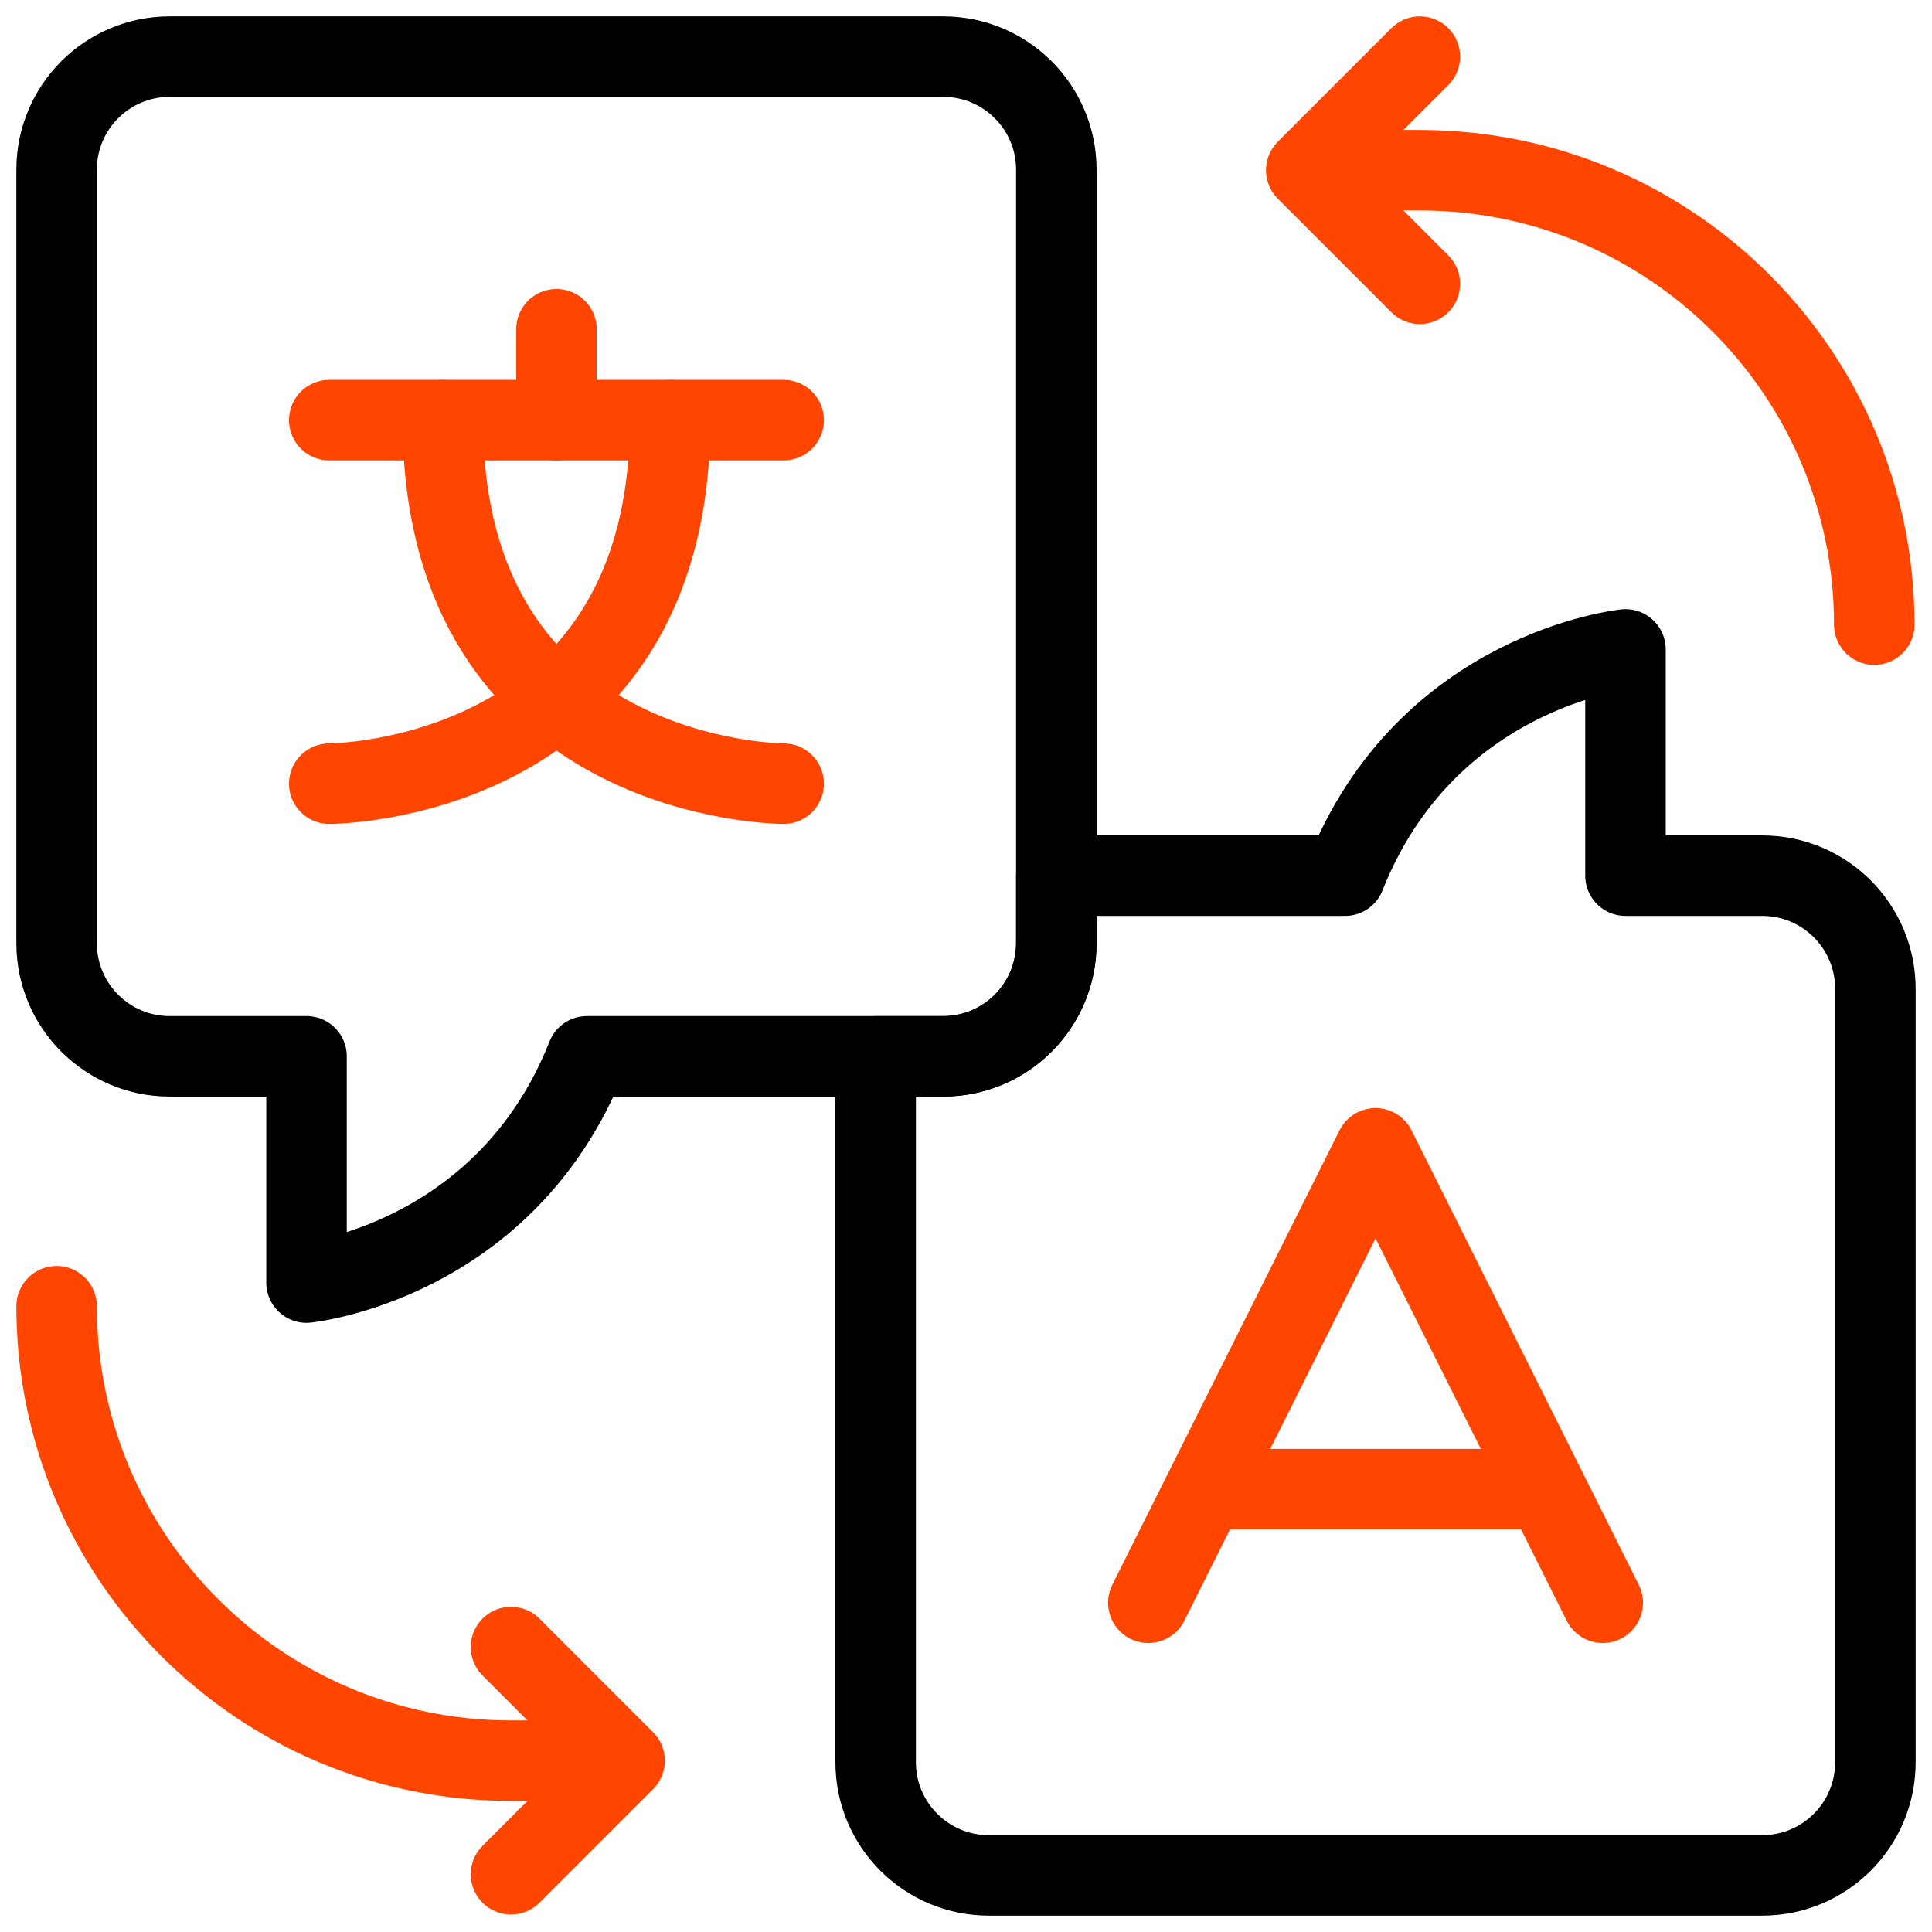
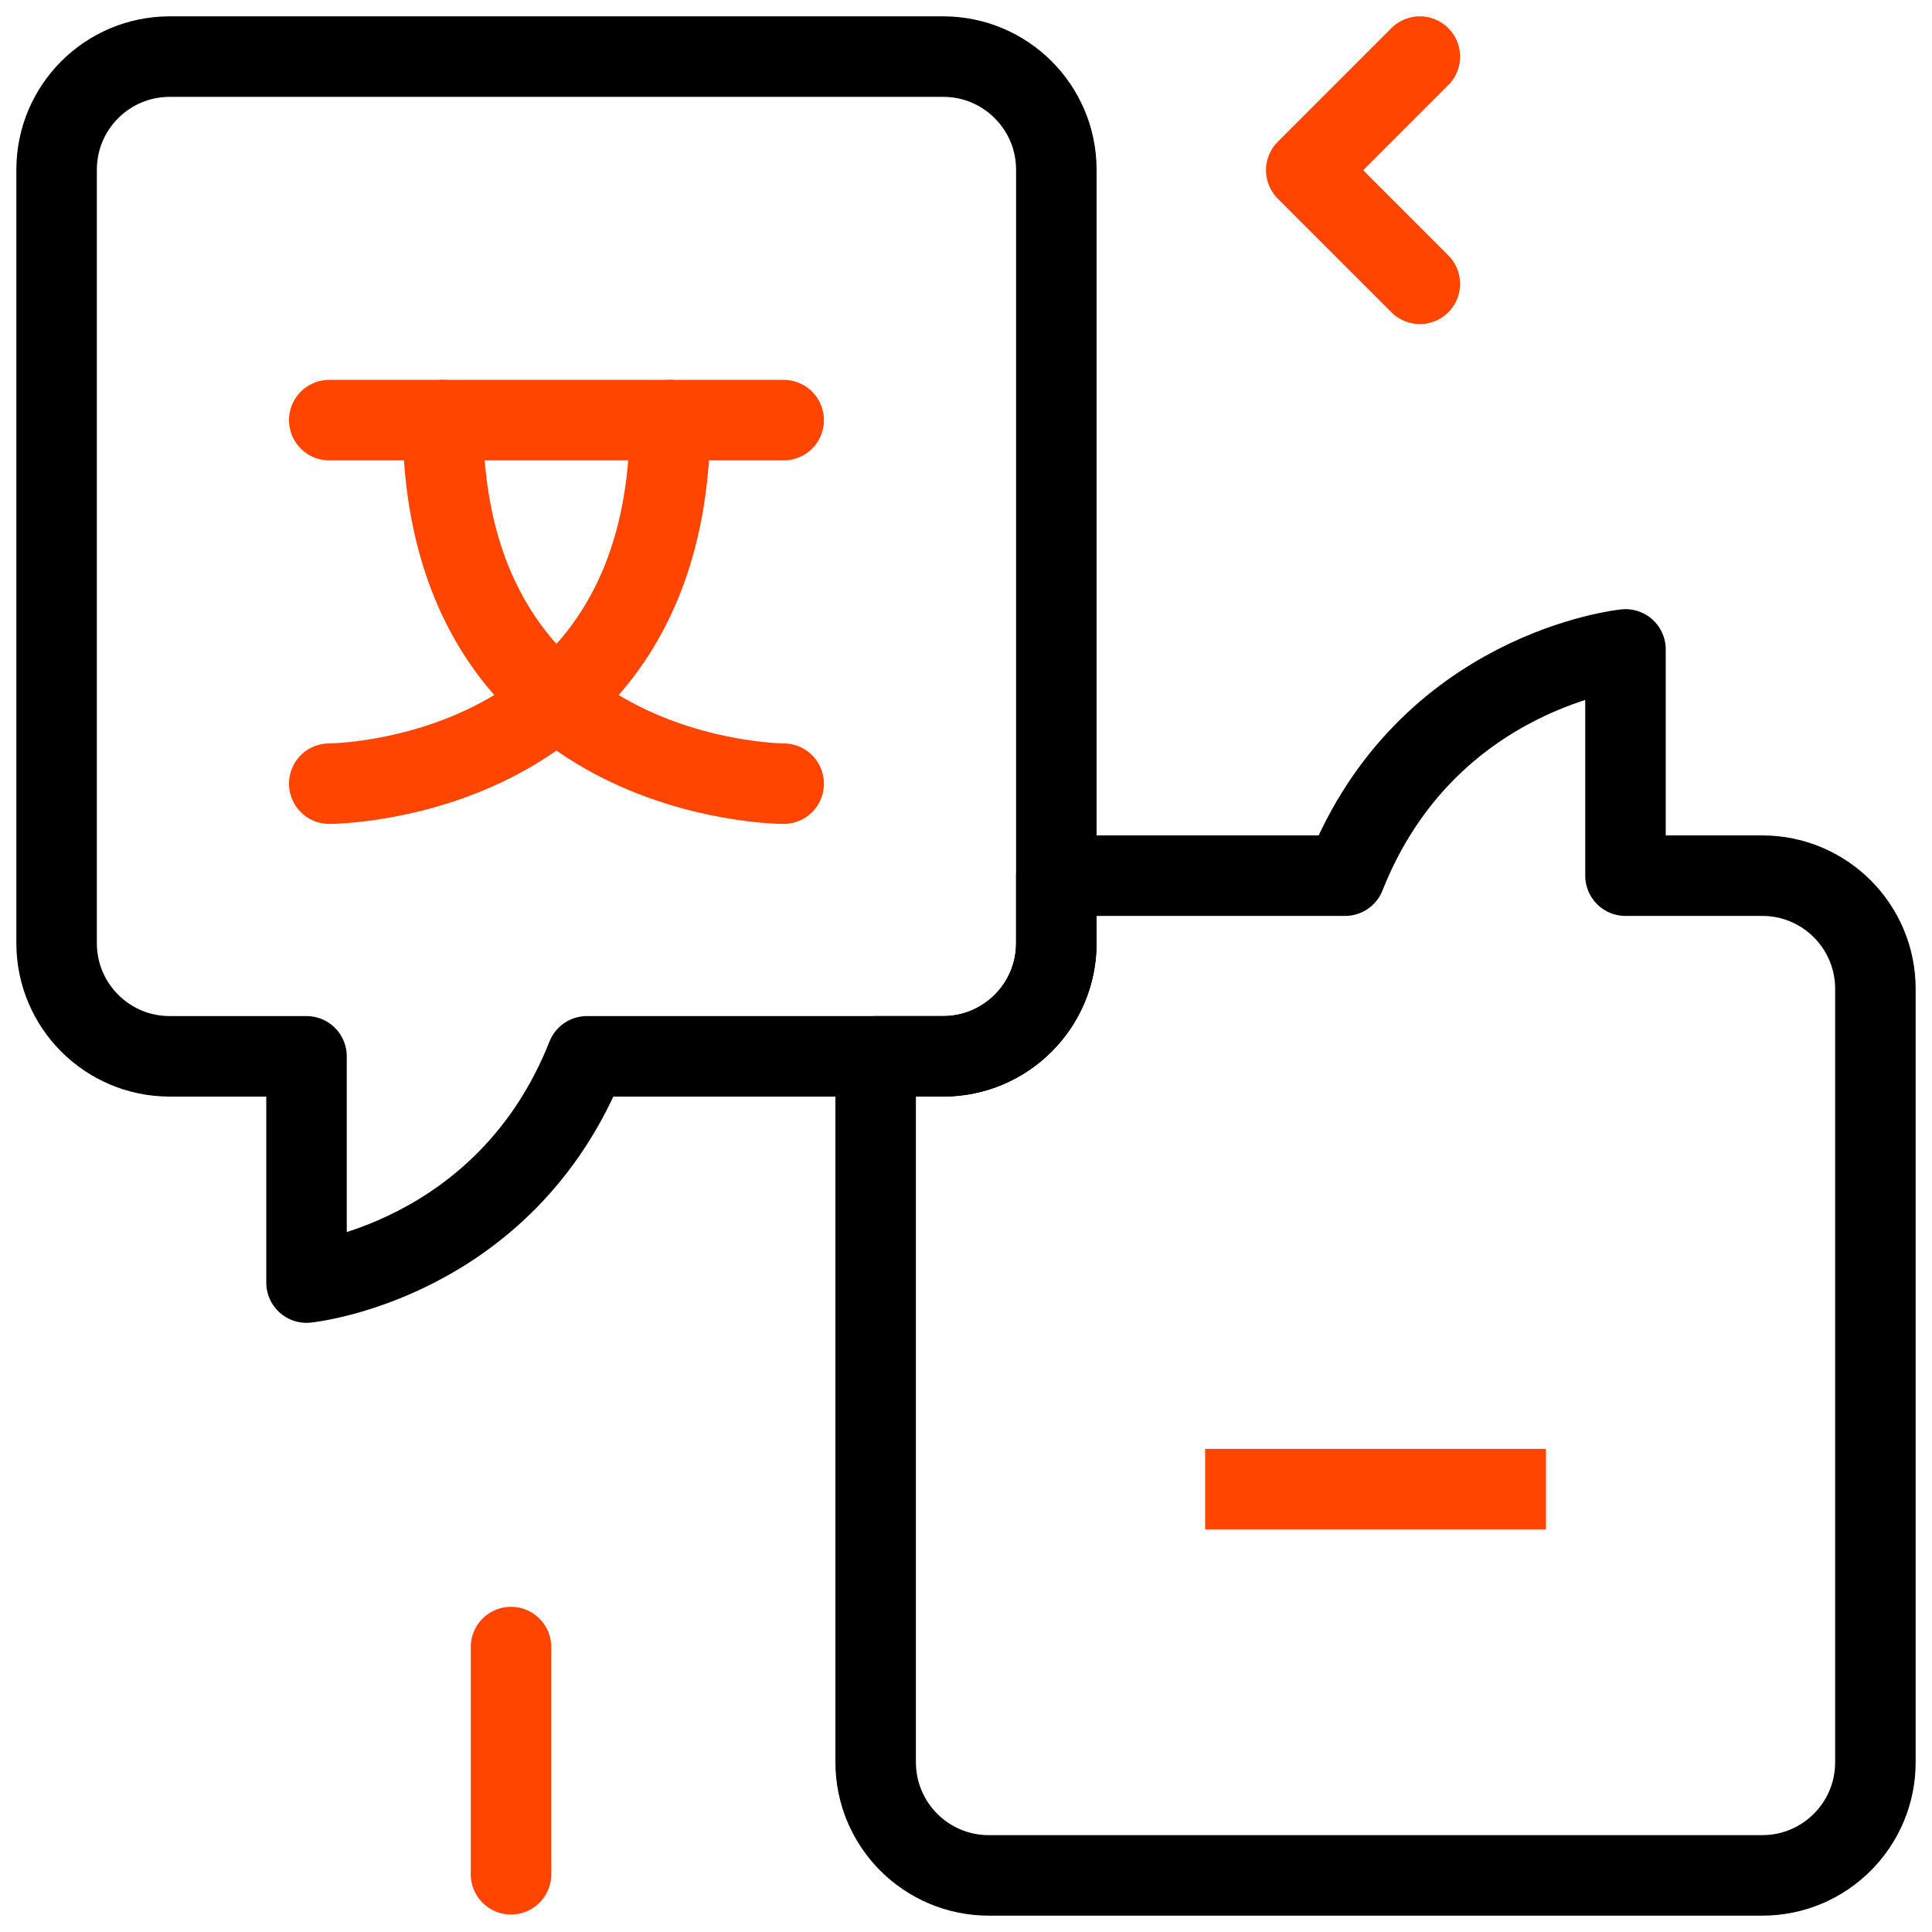
<svg xmlns="http://www.w3.org/2000/svg" width="600" height="600" viewBox="0 0 600 600" fill="none">
  <path d="M582.422 307.09V547.289C582.422 566.695 566.695 582.422 547.289 582.422H307.09C287.684 582.422 271.945 566.695 271.945 547.289V328.055H292.91C312.316 328.055 328.055 312.316 328.055 292.91V271.945H417.727C443.051 207.949 504.809 201.68 504.809 201.68V271.945H547.289C566.695 271.945 582.422 287.684 582.422 307.09Z" stroke="black" stroke-width="25" stroke-miterlimit="10" stroke-linecap="round" stroke-linejoin="round" />
  <path d="M328.055 52.711V292.91C328.055 312.316 312.316 328.054 292.91 328.054H182.273C156.949 392.05 95.191 398.32 95.191 398.32V328.054H52.711C33.305 328.054 17.578 312.316 17.578 292.91V52.711C17.578 33.304 33.305 17.578 52.711 17.578H292.91C312.316 17.578 328.055 33.304 328.055 52.711Z" stroke="black" stroke-width="25" stroke-miterlimit="10" stroke-linecap="round" stroke-linejoin="round" />
  <path d="M102.252 130.476H243.375" stroke="#FF4500" stroke-width="25" stroke-miterlimit="10" stroke-linecap="round" stroke-linejoin="round" />
-   <path d="M172.813 130.476V102.252" stroke="#FF4500" stroke-width="25" stroke-miterlimit="10" stroke-linecap="round" stroke-linejoin="round" />
  <path d="M137.533 130.477C137.533 243.375 243.375 243.375 243.375 243.375" stroke="#FF4500" stroke-width="25" stroke-miterlimit="10" stroke-linecap="round" stroke-linejoin="round" />
  <path d="M208.095 130.477C208.095 243.375 102.252 243.375 102.252 243.375" stroke="#FF4500" stroke-width="25" stroke-miterlimit="10" stroke-linecap="round" stroke-linejoin="round" />
-   <path d="M356.625 497.748L427.187 356.625L497.748 497.748" stroke="#FF4500" stroke-width="25" stroke-miterlimit="10" stroke-linecap="round" stroke-linejoin="round" />
  <path d="M374.265 462.467H480.108" stroke="#FF4500" stroke-width="25" stroke-miterlimit="10" stroke-linejoin="round" />
-   <path d="M423.307 52.859H440.947C518.888 52.859 582.07 116.042 582.07 193.982" stroke="#FF4500" stroke-width="25" stroke-miterlimit="10" stroke-linecap="round" stroke-linejoin="round" />
  <path d="M440.947 88.14L405.667 52.859L440.947 17.578" stroke="#FF4500" stroke-width="25" stroke-miterlimit="10" stroke-linecap="round" stroke-linejoin="round" />
-   <path d="M176.342 546.79H158.702C80.761 546.79 17.579 483.607 17.579 405.667" stroke="#FF4500" stroke-width="25" stroke-miterlimit="10" stroke-linecap="round" stroke-linejoin="round" />
-   <path d="M158.701 511.509L193.982 546.79L158.701 582.071" stroke="#FF4500" stroke-width="25" stroke-miterlimit="10" stroke-linecap="round" stroke-linejoin="round" />
+   <path d="M158.701 511.509L158.701 582.071" stroke="#FF4500" stroke-width="25" stroke-miterlimit="10" stroke-linecap="round" stroke-linejoin="round" />
</svg>